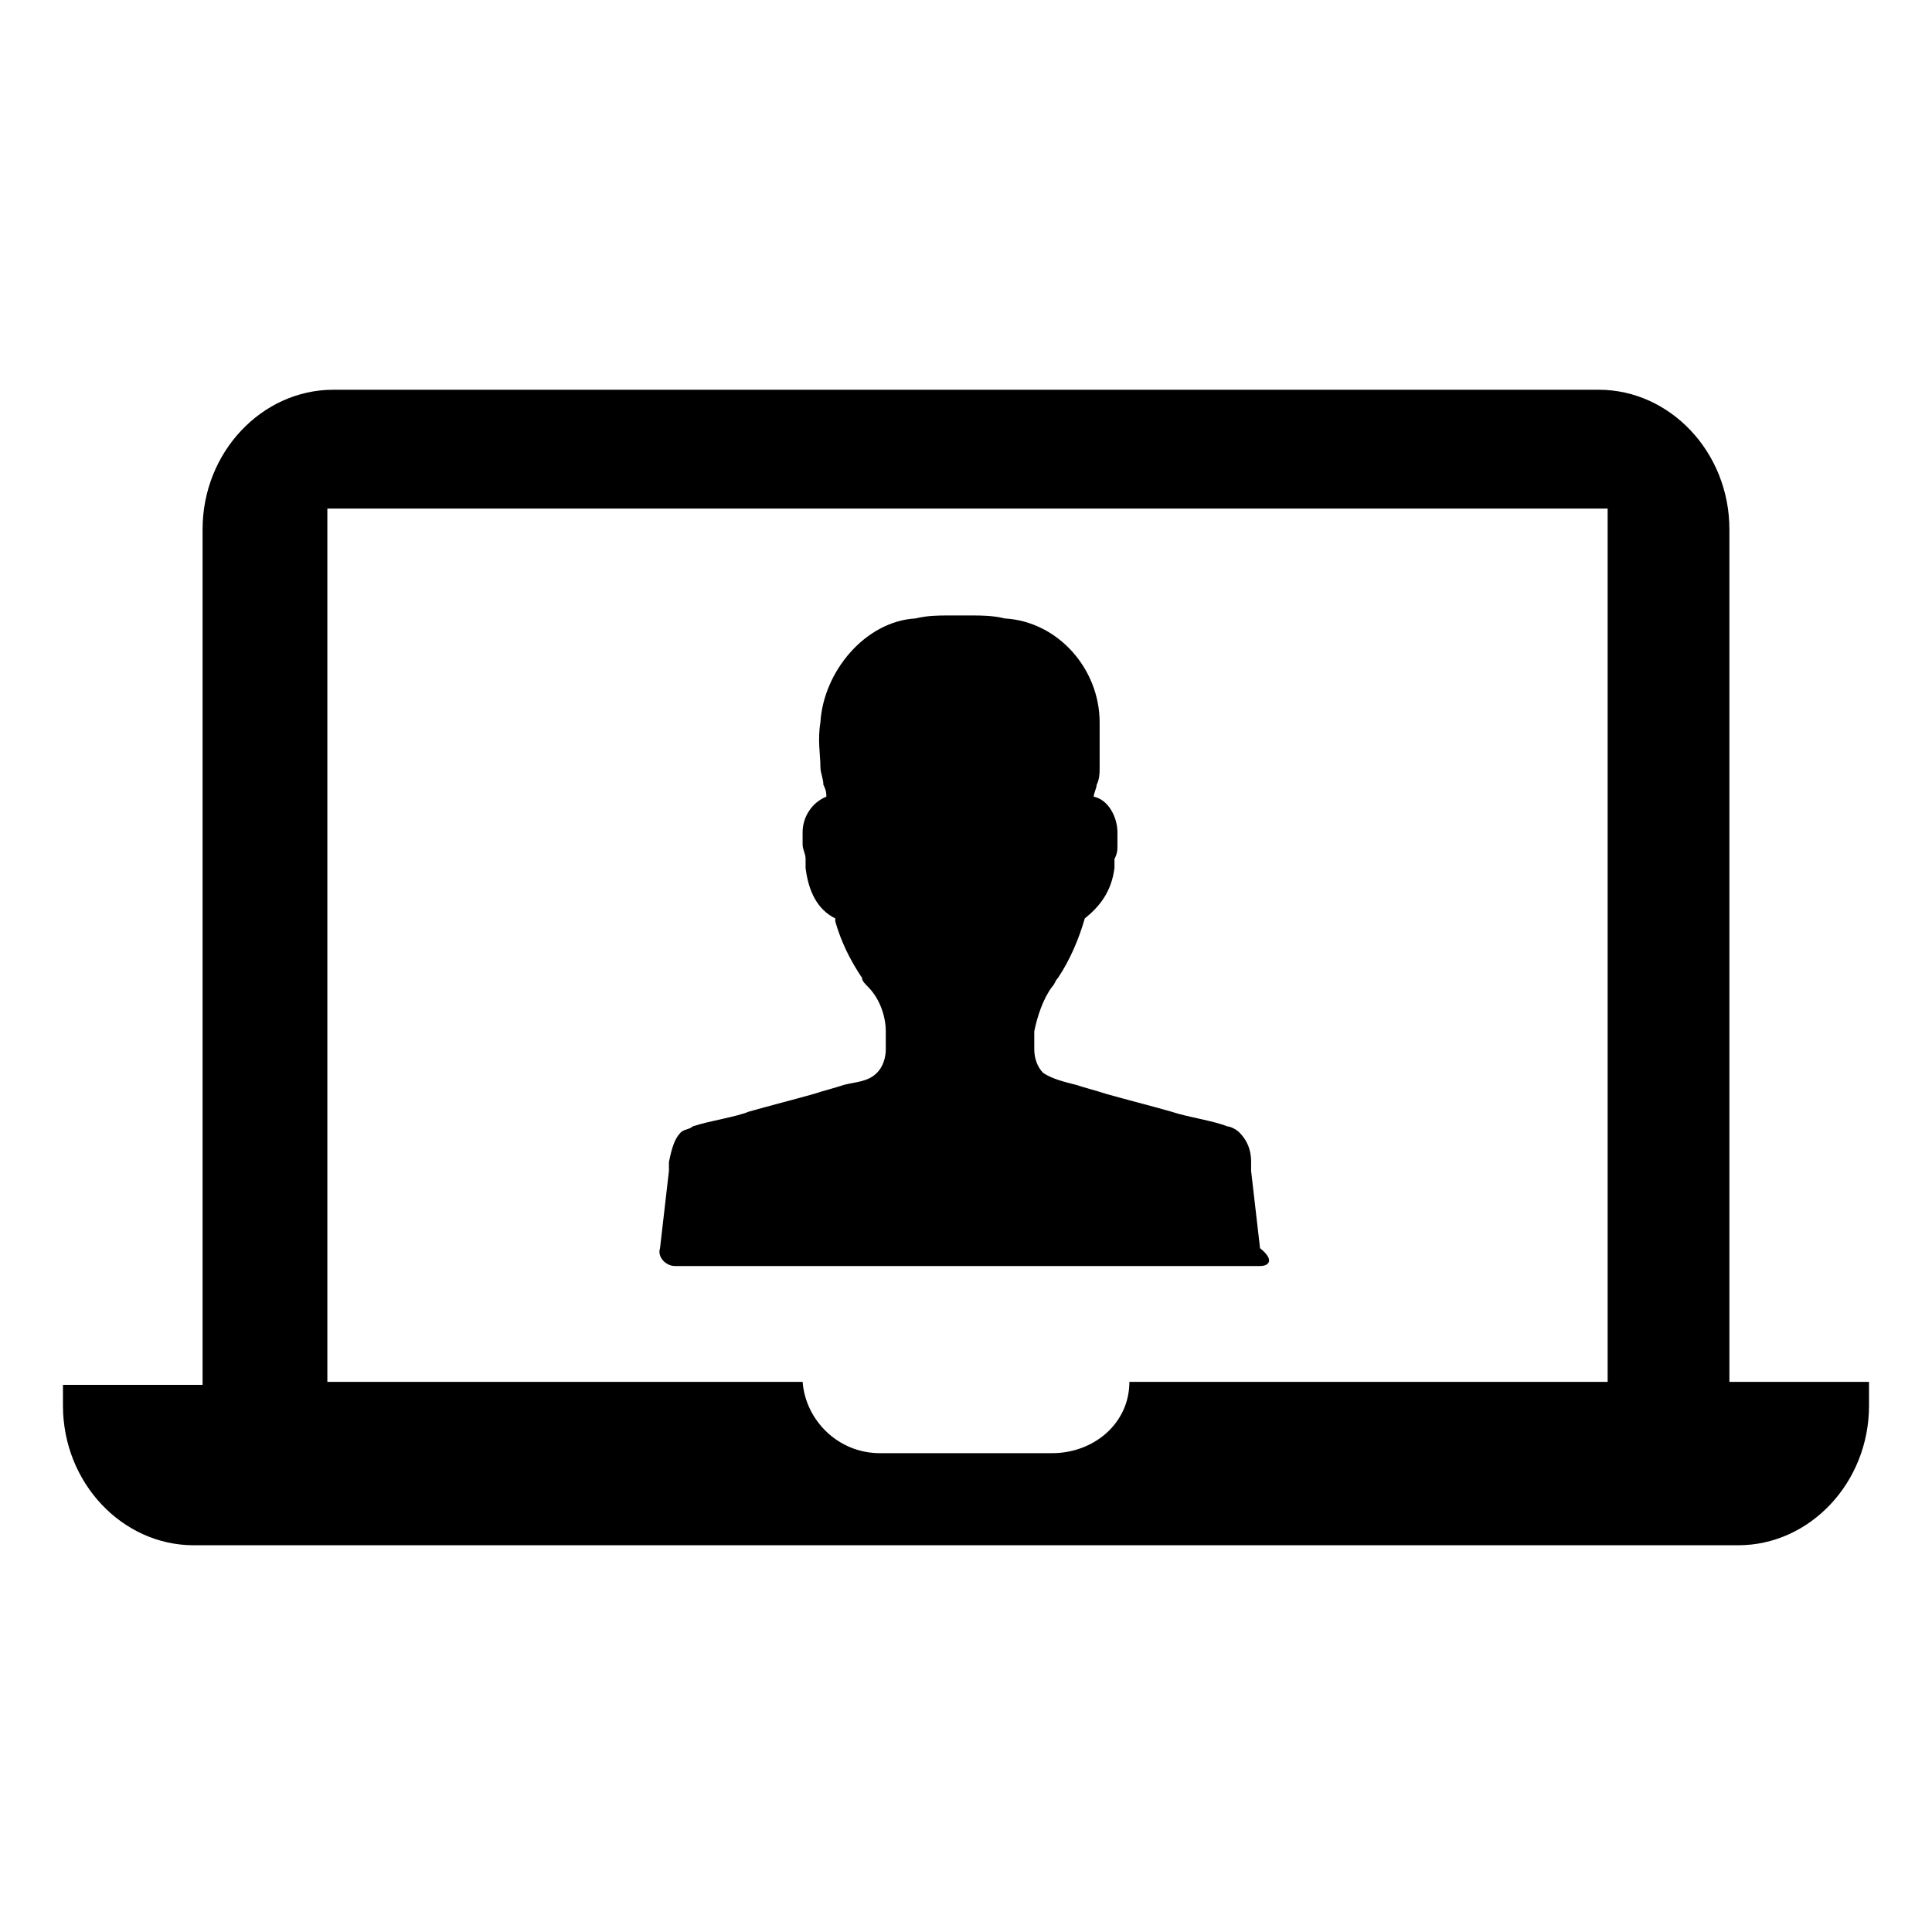
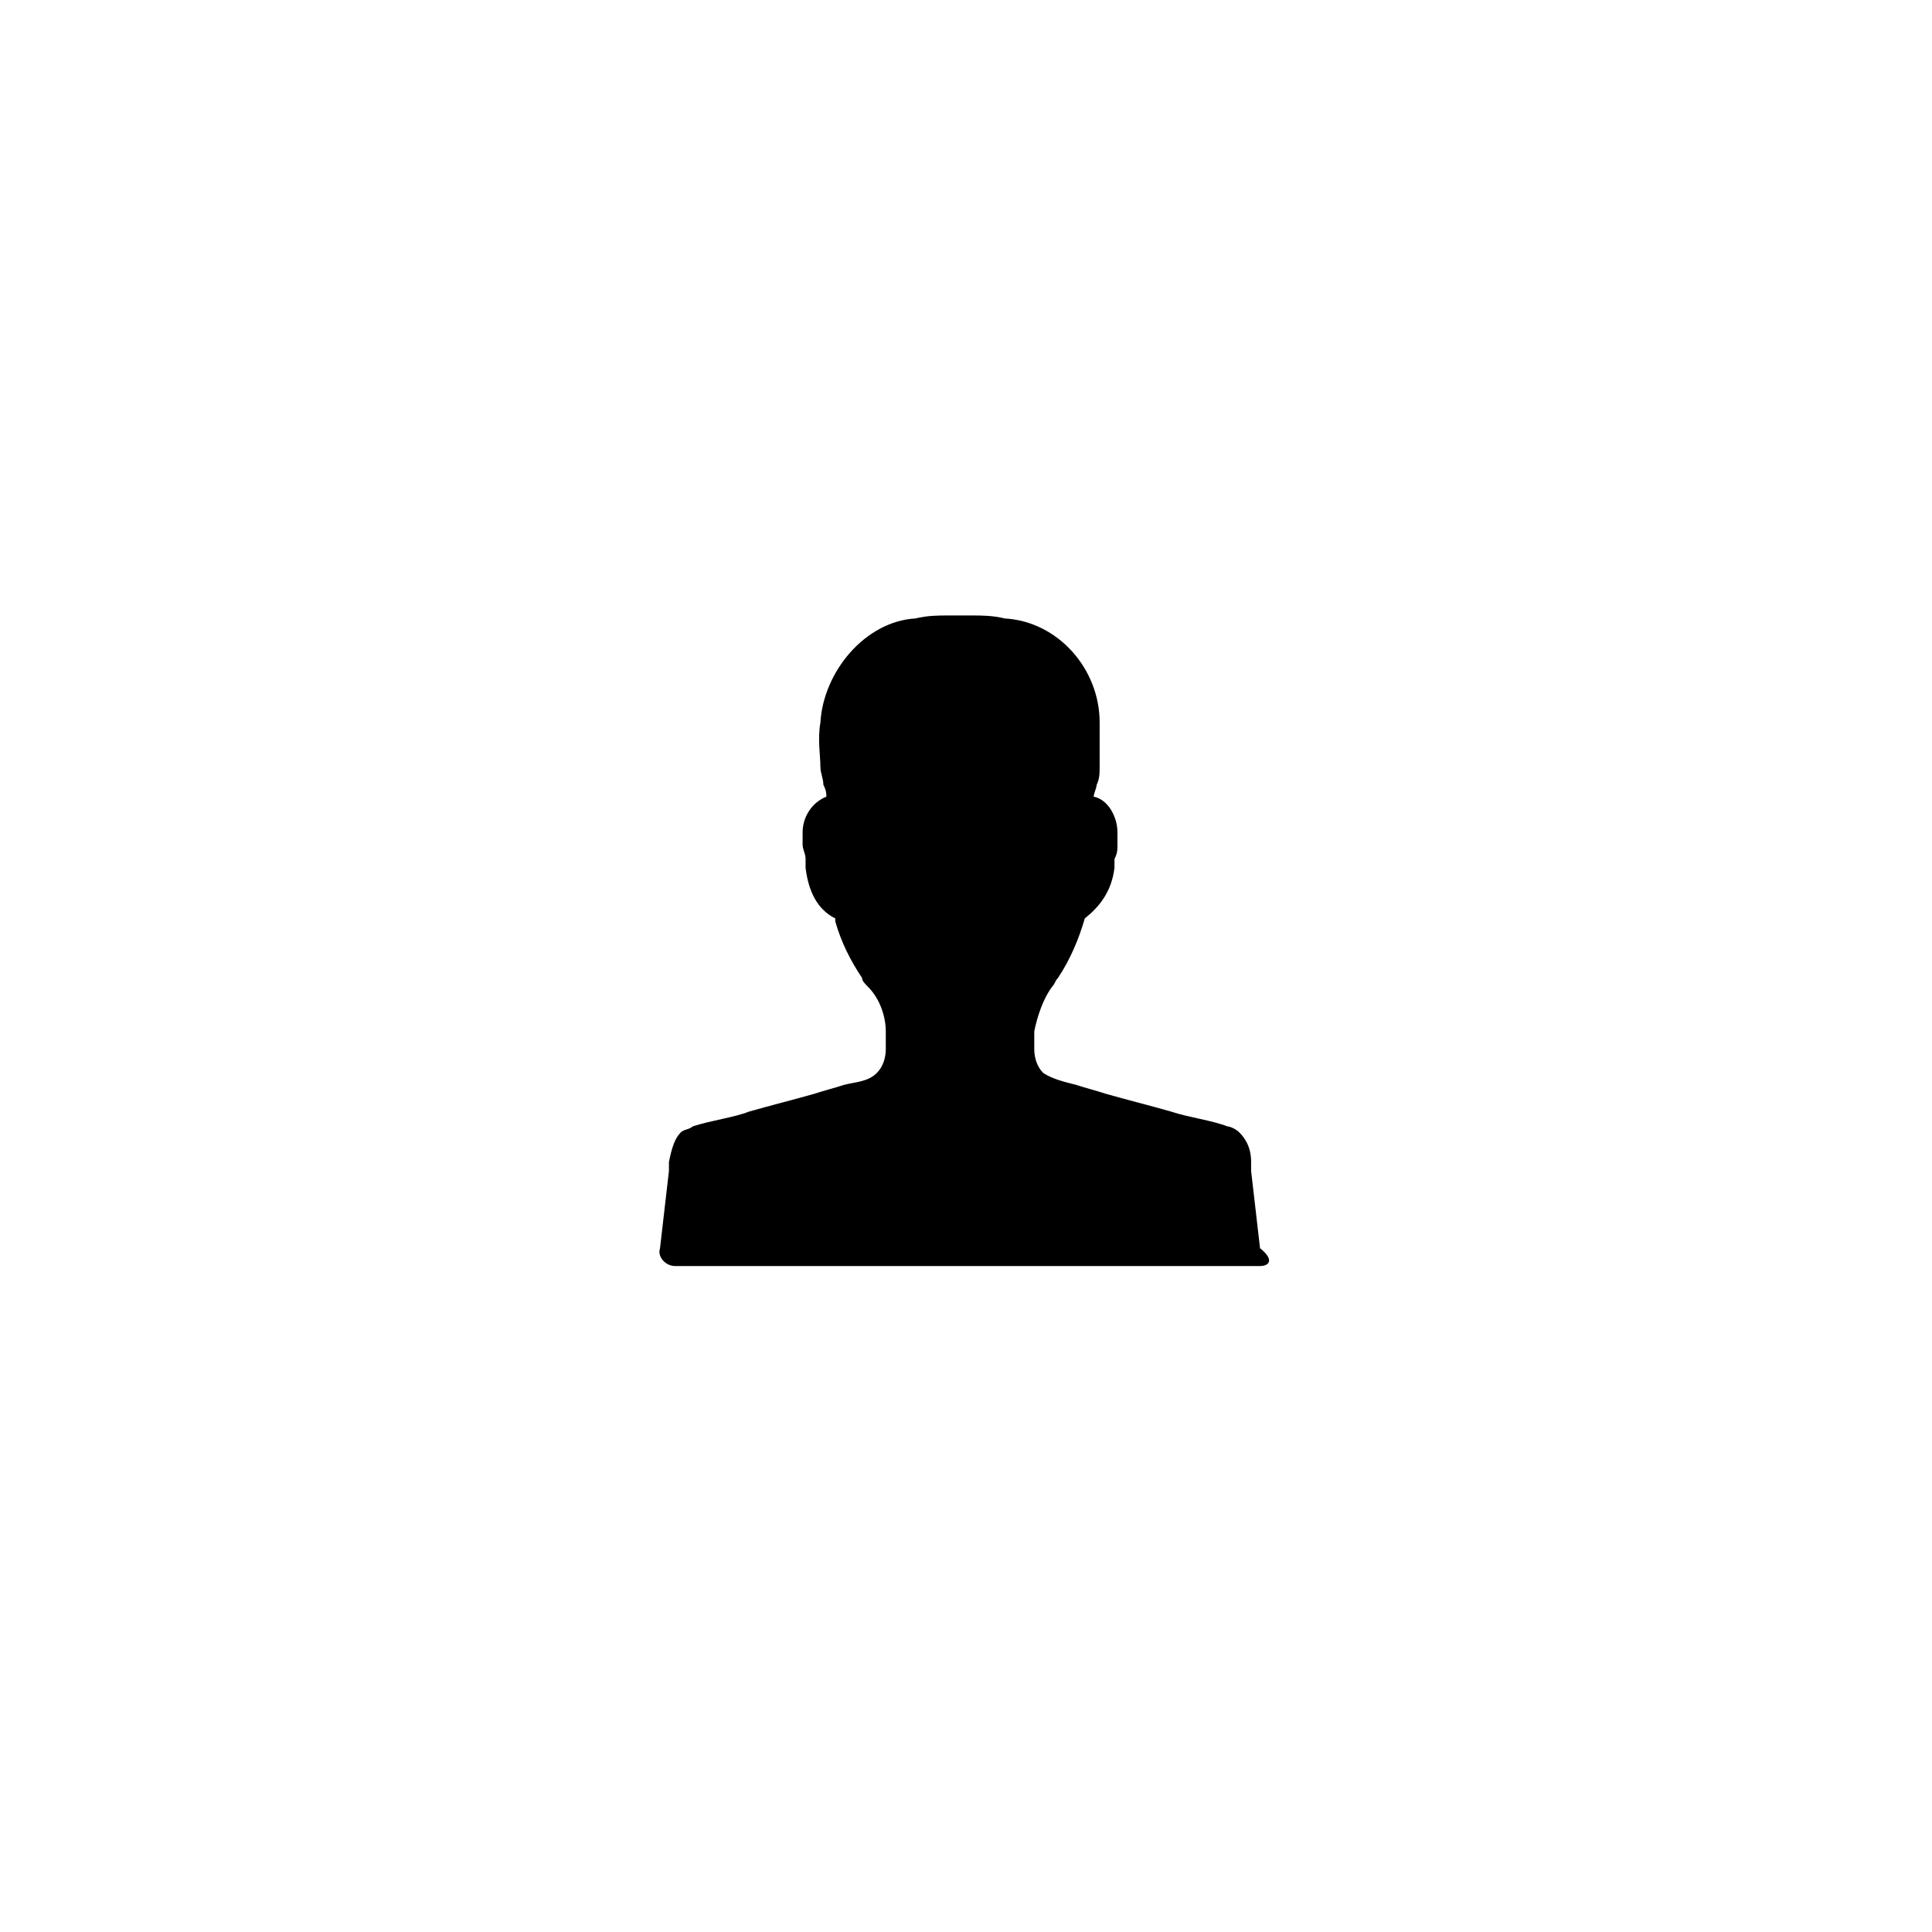
<svg xmlns="http://www.w3.org/2000/svg" fill="#000000" width="800px" height="800px" version="1.1" viewBox="144 144 512 512">
  <g>
    <path d="m477.93 479.51h-155.08c-2.363 0-4.723-2.363-3.938-4.723 0.789-7.086 1.574-13.383 2.363-20.469v-2.363c0.789-3.938 1.574-6.297 3.148-7.871 0.789-0.789 2.363-0.789 3.148-1.574 4.723-1.574 11.02-2.363 14.957-3.938 5.512-1.574 11.809-3.148 17.32-4.723 2.363-0.789 5.512-1.574 7.871-2.363 3.148-0.789 6.297-0.789 8.66-3.148 1.574-1.574 2.363-3.938 2.363-6.297v-4.723c0-3.938-1.574-8.66-4.723-11.809-0.789-0.789-1.574-1.574-1.574-2.363-3.148-4.723-5.512-9.445-7.086-14.957v-0.789c-4.723-2.363-7.086-7.086-7.871-13.383v-0.789-1.574c0-1.574-0.789-2.363-0.789-3.938v-3.148c0-3.938 2.363-7.871 6.297-9.445 0-0.789 0-1.574-0.789-3.148 0-1.574-0.789-3.148-0.789-4.723 0-3.148-0.789-7.086 0-11.809 0.789-13.383 11.809-26.766 25.191-27.551 3.148-0.789 6.297-0.789 8.66-0.789h3.148 3.148c2.363 0 5.512 0 8.66 0.789 14.168 0.789 25.191 13.383 25.191 27.551v11.809c0 1.574 0 3.148-0.789 4.723 0 0.789-0.789 2.363-0.789 3.148 3.938 0.789 6.297 5.512 6.297 9.445v3.148c0 1.574 0 2.363-0.789 3.938v1.574 0.789c-0.789 6.297-3.938 10.234-7.871 13.383-1.574 5.512-3.938 11.02-7.086 15.742-0.789 0.789-0.789 1.574-1.574 2.363-2.363 3.148-3.938 7.871-4.723 11.809v4.723c0 2.363 0.789 4.723 2.363 6.297 2.363 1.574 5.512 2.363 8.66 3.148 2.363 0.789 5.512 1.574 7.871 2.363 5.512 1.574 11.809 3.148 17.32 4.723 4.723 1.574 11.02 2.363 14.957 3.938 0.789 0 2.363 0.789 3.148 1.574 1.574 1.574 3.148 3.938 3.148 7.871v2.363c0.789 7.086 1.574 13.383 2.363 20.469 3.938 3.148 2.363 4.727 0 4.727z" />
-     <path d="m602.31 510.21v-5.512-220.41c0-20.469-15.742-37-34.637-37h-335.35c-18.895 0-34.637 16.531-34.637 37v221.2 5.512l-37-0.004v5.512c0 20.469 15.742 37 34.637 37h409.35c18.895 0 34.637-16.531 34.637-37v-6.297zm-33.062 0h-125.95c0 11.02-9.445 18.895-20.469 18.895h-45.656c-11.02 0-19.68-8.66-20.469-18.895h-125.95v-231.44h339.29v231.44z" />
  </g>
</svg>